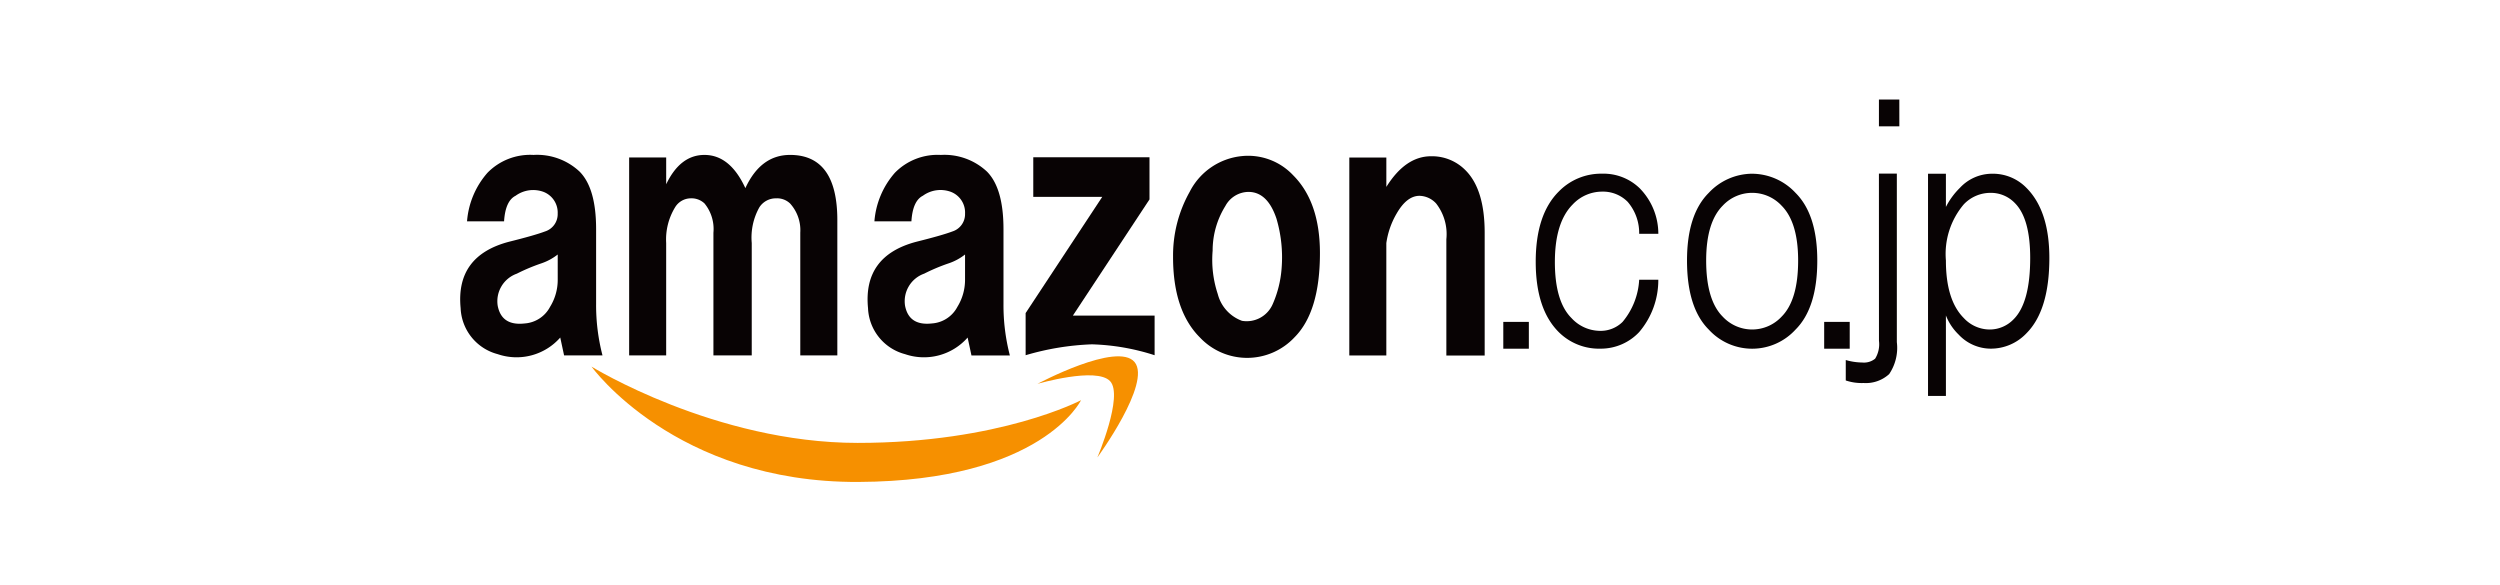
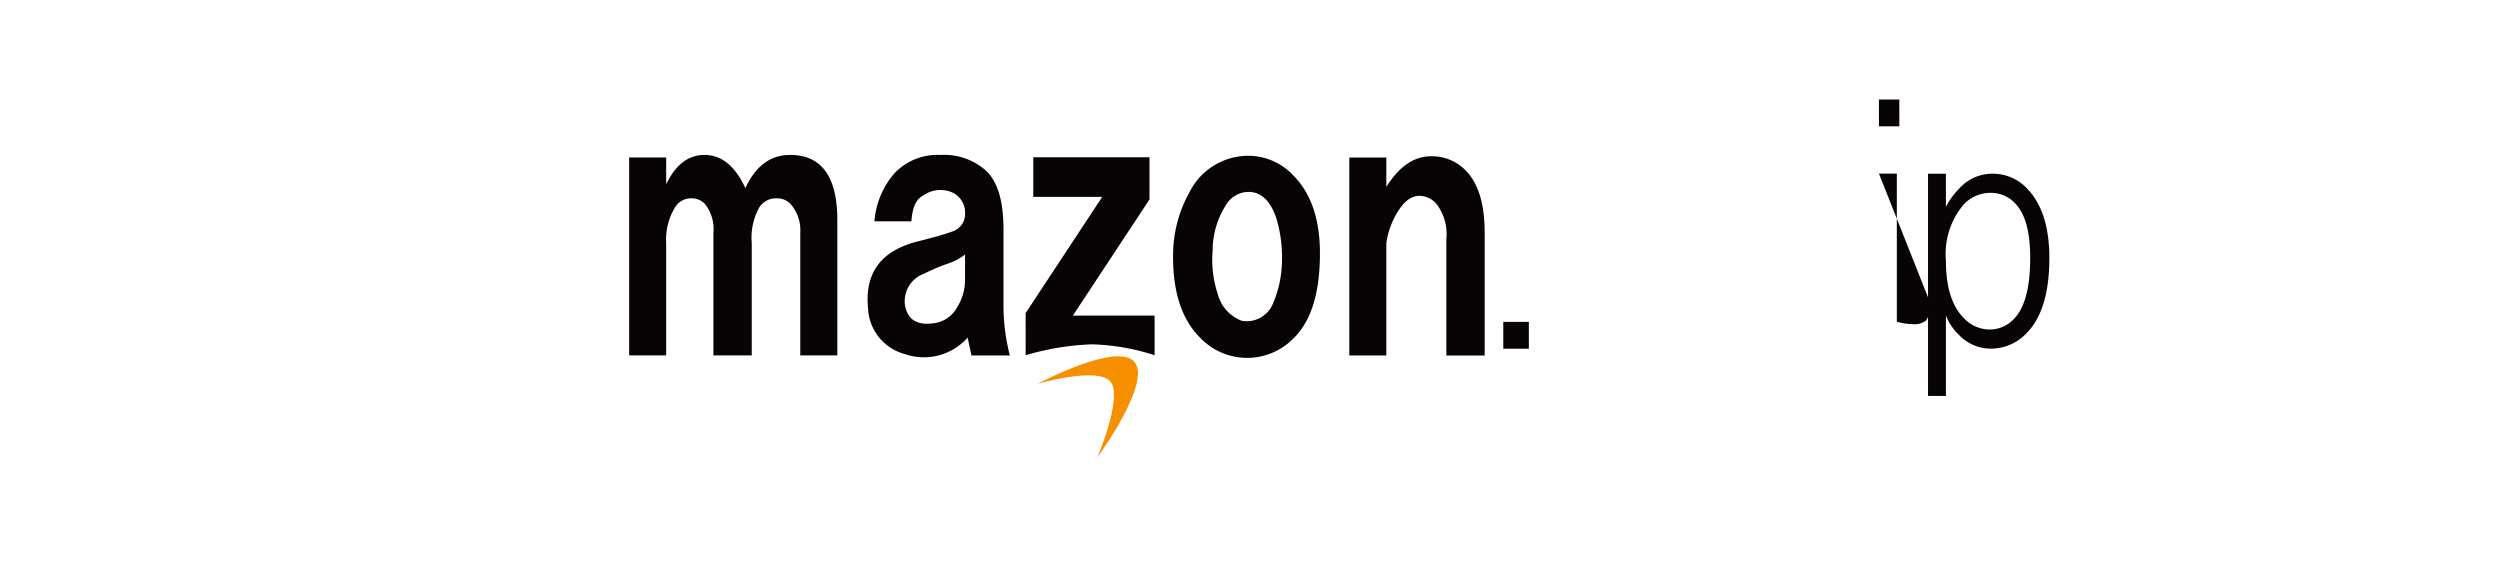
<svg xmlns="http://www.w3.org/2000/svg" height="47" viewBox="0 0 201 47" width="201">
  <clipPath id="a">
    <path d="m428 3133h201v47h-201z" />
  </clipPath>
  <clipPath id="b">
    <path d="m0 0h127.768v30.749h-127.768z" />
  </clipPath>
  <g clip-path="url(#a)" transform="translate(-428 -3133)">
    <g clip-path="url(#b)" transform="translate(465 3141)">
      <g fill="#080304">
-         <path d="m3.528 14.248h-2.978a6.69 6.69 0 0 1 1.642-3.9 4.794 4.794 0 0 1 3.7-1.437 5 5 0 0 1 3.7 1.334q1.334 1.335 1.335 4.621v6.058a16.062 16.062 0 0 0 .514 4.107h-3.088l-.309-1.438a4.678 4.678 0 0 1 -5.031 1.335 3.993 3.993 0 0 1 -2.978-3.7q-.411-4.21 3.9-5.339 2.053-.512 2.875-.822a1.458 1.458 0 0 0 1.028-1.437 1.785 1.785 0 0 0 -1.128-1.744 2.407 2.407 0 0 0 -2.258.309q-.821.412-.925 2.054m4.313 2.668a4.405 4.405 0 0 1 -1.336.719 15.143 15.143 0 0 0 -1.951.822 2.353 2.353 0 0 0 -1.54 2.567q.308 1.642 2.157 1.437a2.5 2.5 0 0 0 2.054-1.335 4.13 4.13 0 0 0 .617-2.157z" transform="translate(0 -4.455)" />
        <path d="m27.165 9.113h2.978v2.157q1.129-2.362 3.08-2.36 2.055 0 3.286 2.669 1.234-2.67 3.594-2.67 3.8 0 3.8 5.237v10.883h-2.979v-9.858a3.194 3.194 0 0 0 -.822-2.36 1.52 1.52 0 0 0 -1.13-.411 1.573 1.573 0 0 0 -1.334.717 4.972 4.972 0 0 0 -.616 2.875v9.037h-3.081v-9.858a3.247 3.247 0 0 0 -.718-2.361 1.521 1.521 0 0 0 -1.129-.41 1.486 1.486 0 0 0 -1.233.717 4.964 4.964 0 0 0 -.719 2.876v9.037h-2.977z" transform="translate(-13.582 -4.454)" />
        <path d="m69.034 14.248h-2.977a6.7 6.7 0 0 1 1.643-3.9 4.793 4.793 0 0 1 3.7-1.437 5.005 5.005 0 0 1 3.7 1.334q1.333 1.336 1.334 4.621v6.058a16.059 16.059 0 0 0 .513 4.107h-3.088l-.308-1.438a4.678 4.678 0 0 1 -5.03 1.335 3.993 3.993 0 0 1 -2.978-3.7q-.41-4.211 3.9-5.34 2.054-.513 2.875-.822a1.456 1.456 0 0 0 1.026-1.437 1.779 1.779 0 0 0 -1.129-1.746 2.409 2.409 0 0 0 -2.259.307q-.821.413-.924 2.055m4.312 2.669a4.379 4.379 0 0 1 -1.334.718 15.1 15.1 0 0 0 -1.951.823 2.351 2.351 0 0 0 -1.541 2.567q.308 1.642 2.157 1.437a2.5 2.5 0 0 0 2.053-1.335 4.126 4.126 0 0 0 .615-2.156z" transform="translate(-32.754 -4.454)" />
        <path d="m90.92 21.819 6.16-9.344h-5.545v-3.183h9.344v3.387l-6.161 9.344h6.572v3.183a17.98 17.98 0 0 0 -5.041-.876 21.443 21.443 0 0 0 -5.328.876z" transform="translate(-45.46 -4.646)" />
        <path d="m114.63 17.189a10.439 10.439 0 0 1 1.335-5.236 5.289 5.289 0 0 1 4.21-2.876 4.965 4.965 0 0 1 4.107 1.54q2.156 2.156 2.156 6.264 0 4.724-2.053 6.776a5.215 5.215 0 0 1 -7.6 0q-2.156-2.157-2.156-6.468m3.183-.514a8.721 8.721 0 0 0 .411 3.492 3.114 3.114 0 0 0 1.95 2.156 2.279 2.279 0 0 0 2.464-1.335 8.717 8.717 0 0 0 .719-2.875 11.006 11.006 0 0 0 -.411-4q-.719-2.157-2.259-2.156a2.134 2.134 0 0 0 -1.848 1.128 6.779 6.779 0 0 0 -1.027 3.594" transform="translate(-57.315 -4.528)" />
        <path d="m142.969 9.229h2.977v2.362q1.54-2.464 3.594-2.464a3.774 3.774 0 0 1 2.772 1.128q1.542 1.542 1.54 5.033v9.859h-3.081v-9.347a4.009 4.009 0 0 0 -.822-2.876 1.868 1.868 0 0 0 -1.335-.616q-1.026 0-1.848 1.438a6.509 6.509 0 0 0 -.821 2.362v9.036h-2.977z" transform="translate(-71.484 -4.564)" />
        <path d="m0 0h2.054v2.156h-2.054z" transform="translate(83.865 17.88)" />
-         <path d="m181.364 13.169a5.214 5.214 0 0 1 1.438 3.594h-1.54a3.846 3.846 0 0 0 -.925-2.568 2.786 2.786 0 0 0 -2.053-.82 3.245 3.245 0 0 0 -2.362 1.026q-1.436 1.438-1.438 4.621t1.336 4.519a3.144 3.144 0 0 0 2.259 1.027 2.507 2.507 0 0 0 1.848-.719 5.767 5.767 0 0 0 1.335-3.388h1.538a6.435 6.435 0 0 1 -1.54 4.208 4.228 4.228 0 0 1 -3.079 1.331 4.592 4.592 0 0 1 -3.389-1.335q-1.847-1.847-1.848-5.646t1.848-5.647a4.758 4.758 0 0 1 3.492-1.44 4.178 4.178 0 0 1 3.08 1.233" transform="translate(-86.472 -5.968)" />
-         <path d="m202.51 11.937a4.805 4.805 0 0 1 3.49 1.541q1.747 1.745 1.746 5.441 0 3.8-1.746 5.545a4.725 4.725 0 0 1 -6.982 0q-1.746-1.745-1.746-5.546 0-3.7 1.746-5.441a4.809 4.809 0 0 1 3.491-1.541m-2.362 2.564q-1.334 1.336-1.335 4.415 0 3.185 1.336 4.518a3.229 3.229 0 0 0 4.723 0q1.336-1.334 1.335-4.519 0-3.079-1.335-4.415a3.232 3.232 0 0 0 -4.723 0" transform="translate(-98.636 -5.969)" />
-         <path d="m0 0h2.053v2.156h-2.053z" transform="translate(109.664 17.88)" />
-         <path d="m225.459 5.955h1.441v13.552a3.768 3.768 0 0 1 -.616 2.568 2.773 2.773 0 0 1 -2.053.719 4.009 4.009 0 0 1 -1.438-.205v-1.643a4.9 4.9 0 0 0 1.335.2 1.417 1.417 0 0 0 1.026-.308 2.2 2.2 0 0 0 .309-1.438zm1.643-3.8h-1.642v-2.155h1.64z" transform="translate(-111.394)" />
+         <path d="m225.459 5.955h1.441v13.552v-1.643a4.9 4.9 0 0 0 1.335.2 1.417 1.417 0 0 0 1.026-.308 2.2 2.2 0 0 0 .309-1.438zm1.643-3.8h-1.642v-2.155h1.64z" transform="translate(-111.394)" />
        <path d="m237.465 29.8h-1.439v-17.864h1.438v2.67a5.885 5.885 0 0 1 1.131-1.54 3.531 3.531 0 0 1 2.566-1.13 3.768 3.768 0 0 1 2.772 1.13q1.849 1.848 1.848 5.647 0 4.209-1.848 6.058a3.941 3.941 0 0 1 -2.876 1.229 3.543 3.543 0 0 1 -2.567-1.13 4.326 4.326 0 0 1 -1.026-1.54zm5.441-6.16q1.335-1.336 1.335-4.93 0-3.181-1.232-4.415a2.664 2.664 0 0 0 -1.952-.821 2.954 2.954 0 0 0 -2.156.924 6.172 6.172 0 0 0 -1.437 4.517q0 3.184 1.437 4.622a2.852 2.852 0 0 0 2.055.923 2.666 2.666 0 0 0 1.95-.821" transform="translate(-118.013 -5.968)" />
      </g>
-       <path d="m21.118 42.951s9.931 6.134 21.394 6.135 17.962-3.434 17.962-3.434-3.14 6.5-17.89 6.573-21.466-9.273-21.466-9.273" fill="#f69000" transform="translate(-10.559 -21.476)" />
      <path d="m92.82 43.51s4.745-1.388 5.841-.219-1.023 6.134-1.023 6.134 4.381-5.988 2.993-7.667-7.811 1.752-7.811 1.752" fill="#f69000" transform="translate(-46.41 -20.647)" />
    </g>
  </g>
</svg>